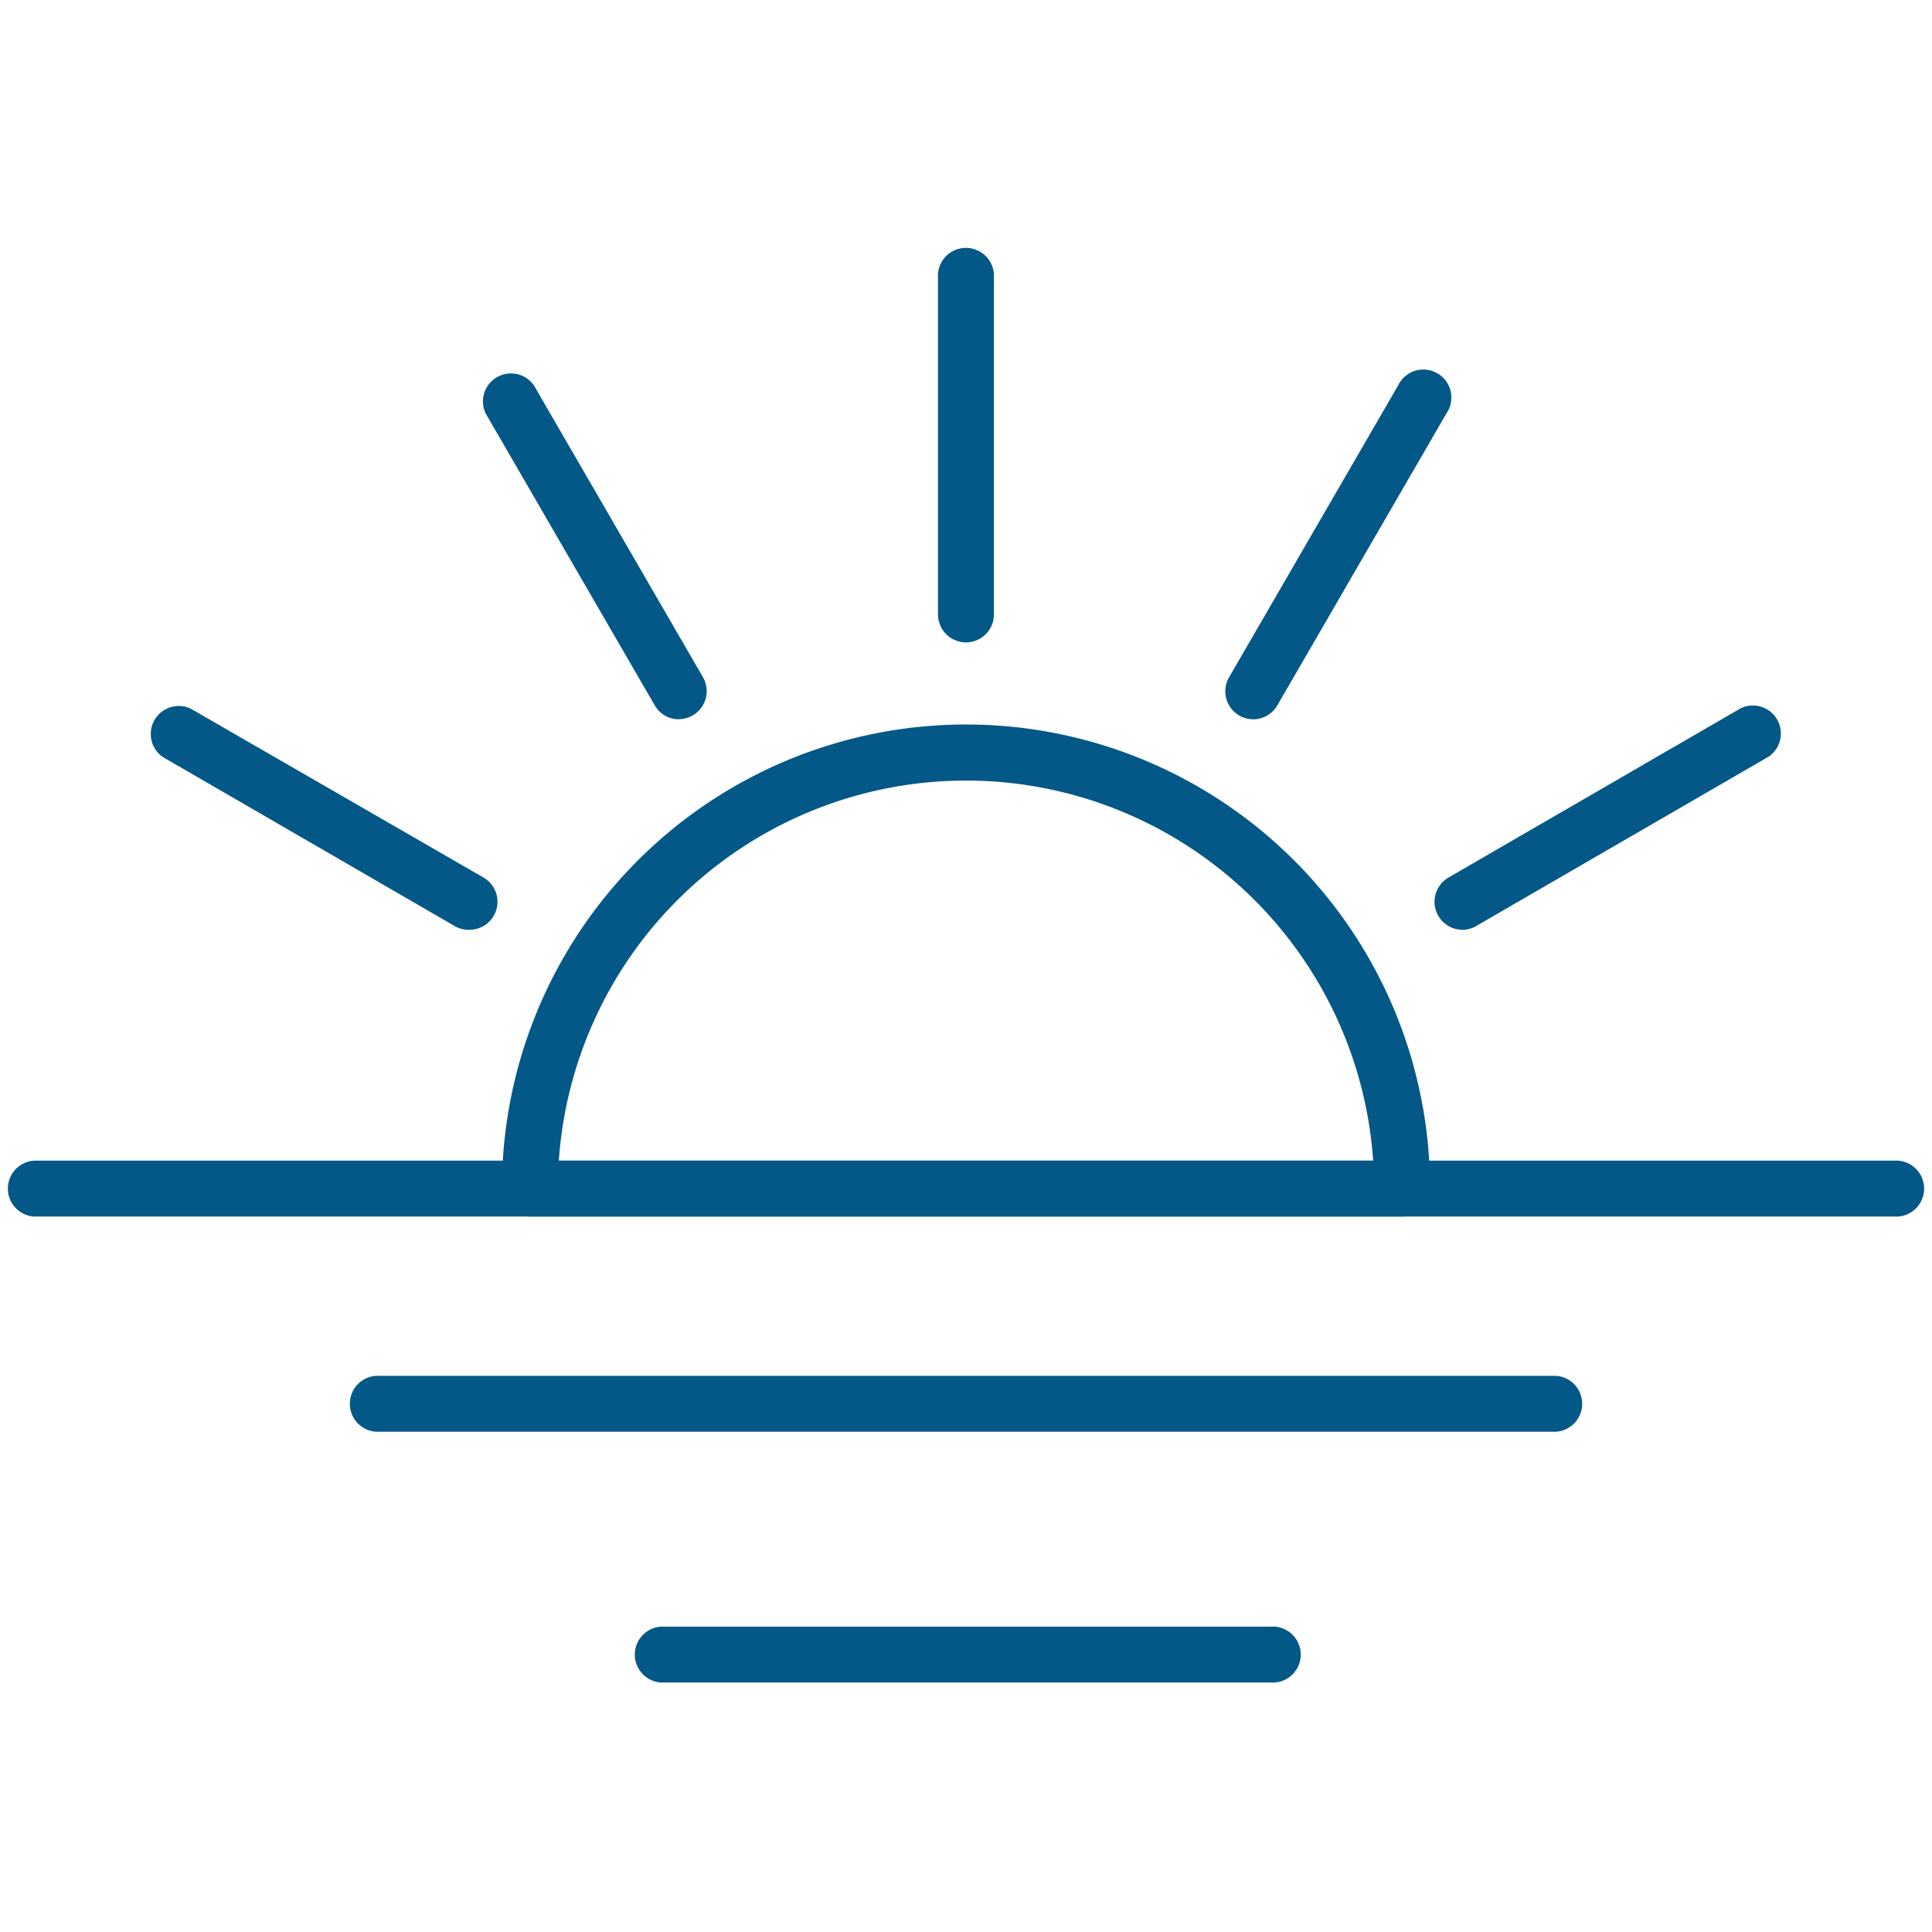
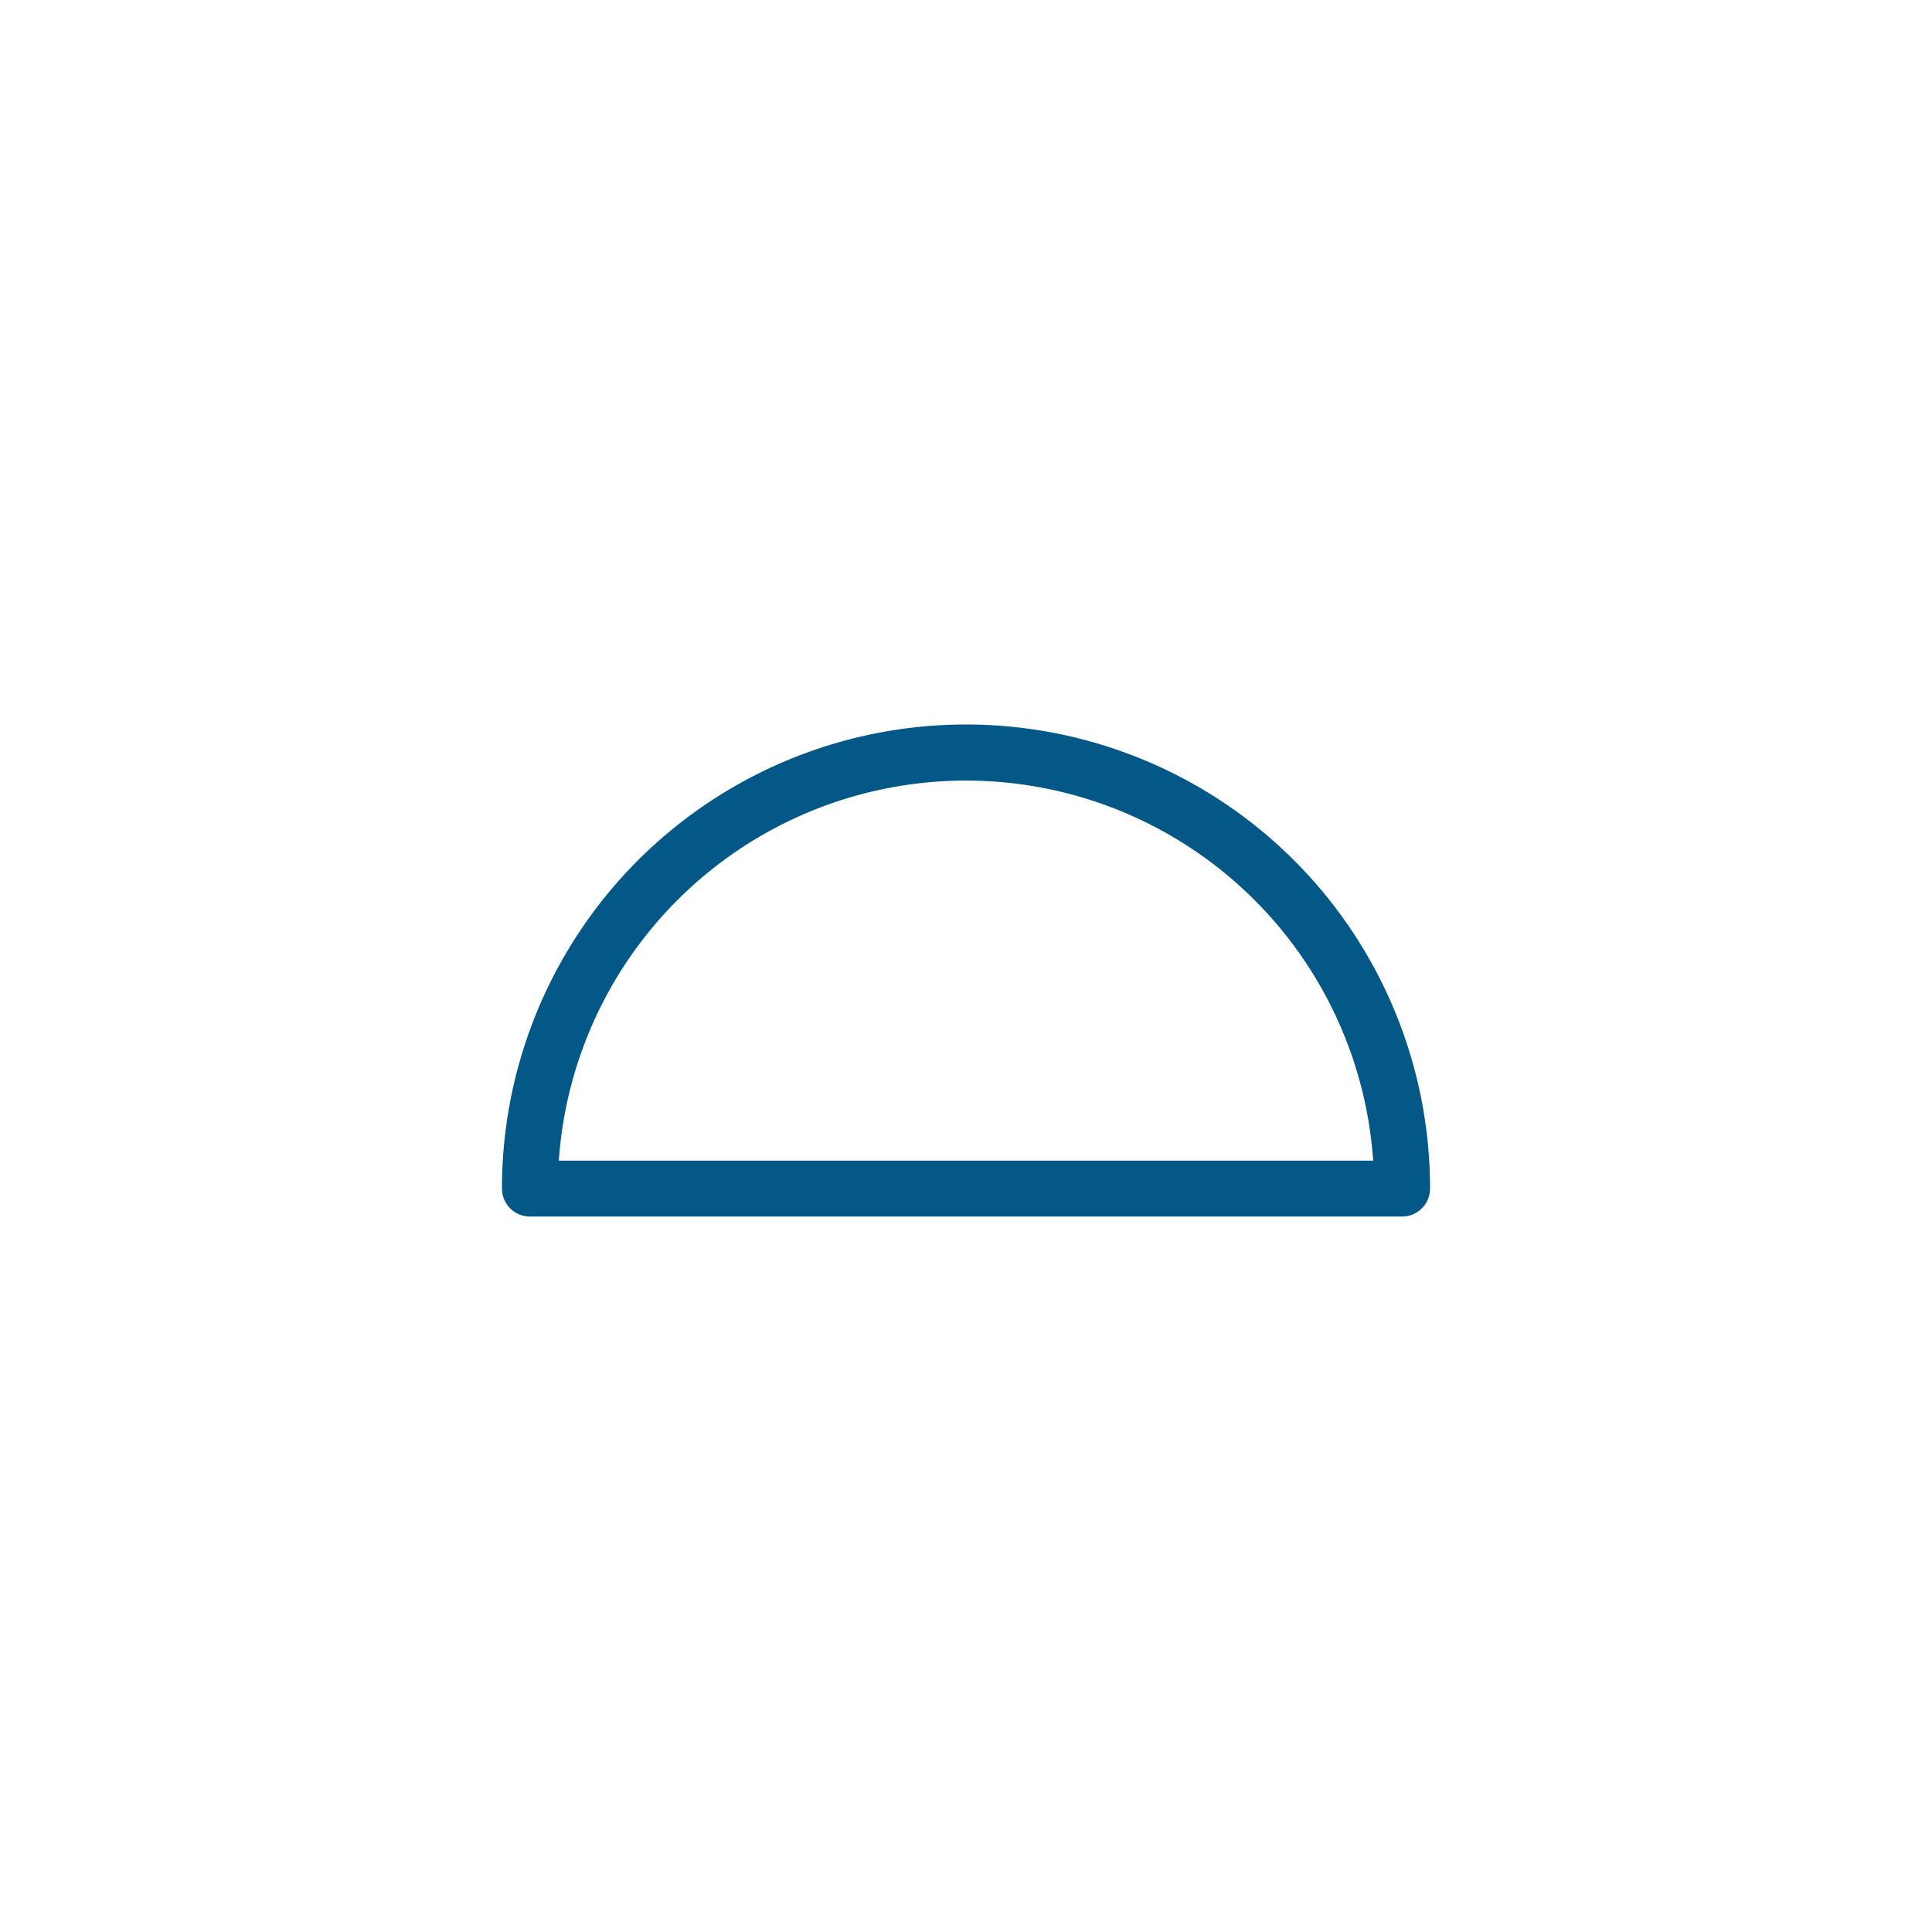
<svg xmlns="http://www.w3.org/2000/svg" width="160" height="160" viewBox="0 0 160 160">
  <g data-name="SUNRISE" fill="#035887">
    <path d="M116.11 100.75H43.89a2.32 2.32 0 0 1-2.32-2.32 38.43 38.43 0 0 1 76.86 0 2.32 2.32 0 0 1-2.32 2.32zm-69.83-4.63h67.44a33.8 33.8 0 0 0-67.44 0z" />
-     <path d="M157.18 100.75H2.82a2.32 2.32 0 0 1 0-4.63h154.36a2.32 2.32 0 0 1 0 4.63zM128.86 118.57H31.14a2.32 2.32 0 0 1 0-4.63h97.72a2.32 2.32 0 0 1 0 4.63zM105.26 139.34H54.74a2.32 2.32 0 0 1 0-4.63h50.51a2.32 2.32 0 1 1 0 4.63zM121.19 77a2.32 2.32 0 0 1-1.19-4.35l24.17-14a2.32 2.32 0 0 1 2.32 4l-24.17 14a2.3 2.3 0 0 1-1.13.35zM103.78 59.57a2.32 2.32 0 0 1-2-3.47l14-24.17a2.32 2.32 0 1 1 4 2.32l-14 24.17a2.31 2.31 0 0 1-2 1.15zM80 53.2a2.32 2.32 0 0 1-2.32-2.32V23a2.32 2.32 0 1 1 4.63 0v27.88A2.31 2.31 0 0 1 80 53.2zM56.22 59.57a2.31 2.31 0 0 1-2-1.16l-14-24.17a2.32 2.32 0 0 1 4-2.32l14 24.17a2.32 2.32 0 0 1-2 3.47zM38.81 77a2.3 2.3 0 0 1-1.16-.31l-24.17-14a2.32 2.32 0 0 1 2.32-4L40 72.65A2.32 2.32 0 0 1 38.81 77z" />
  </g>
</svg>